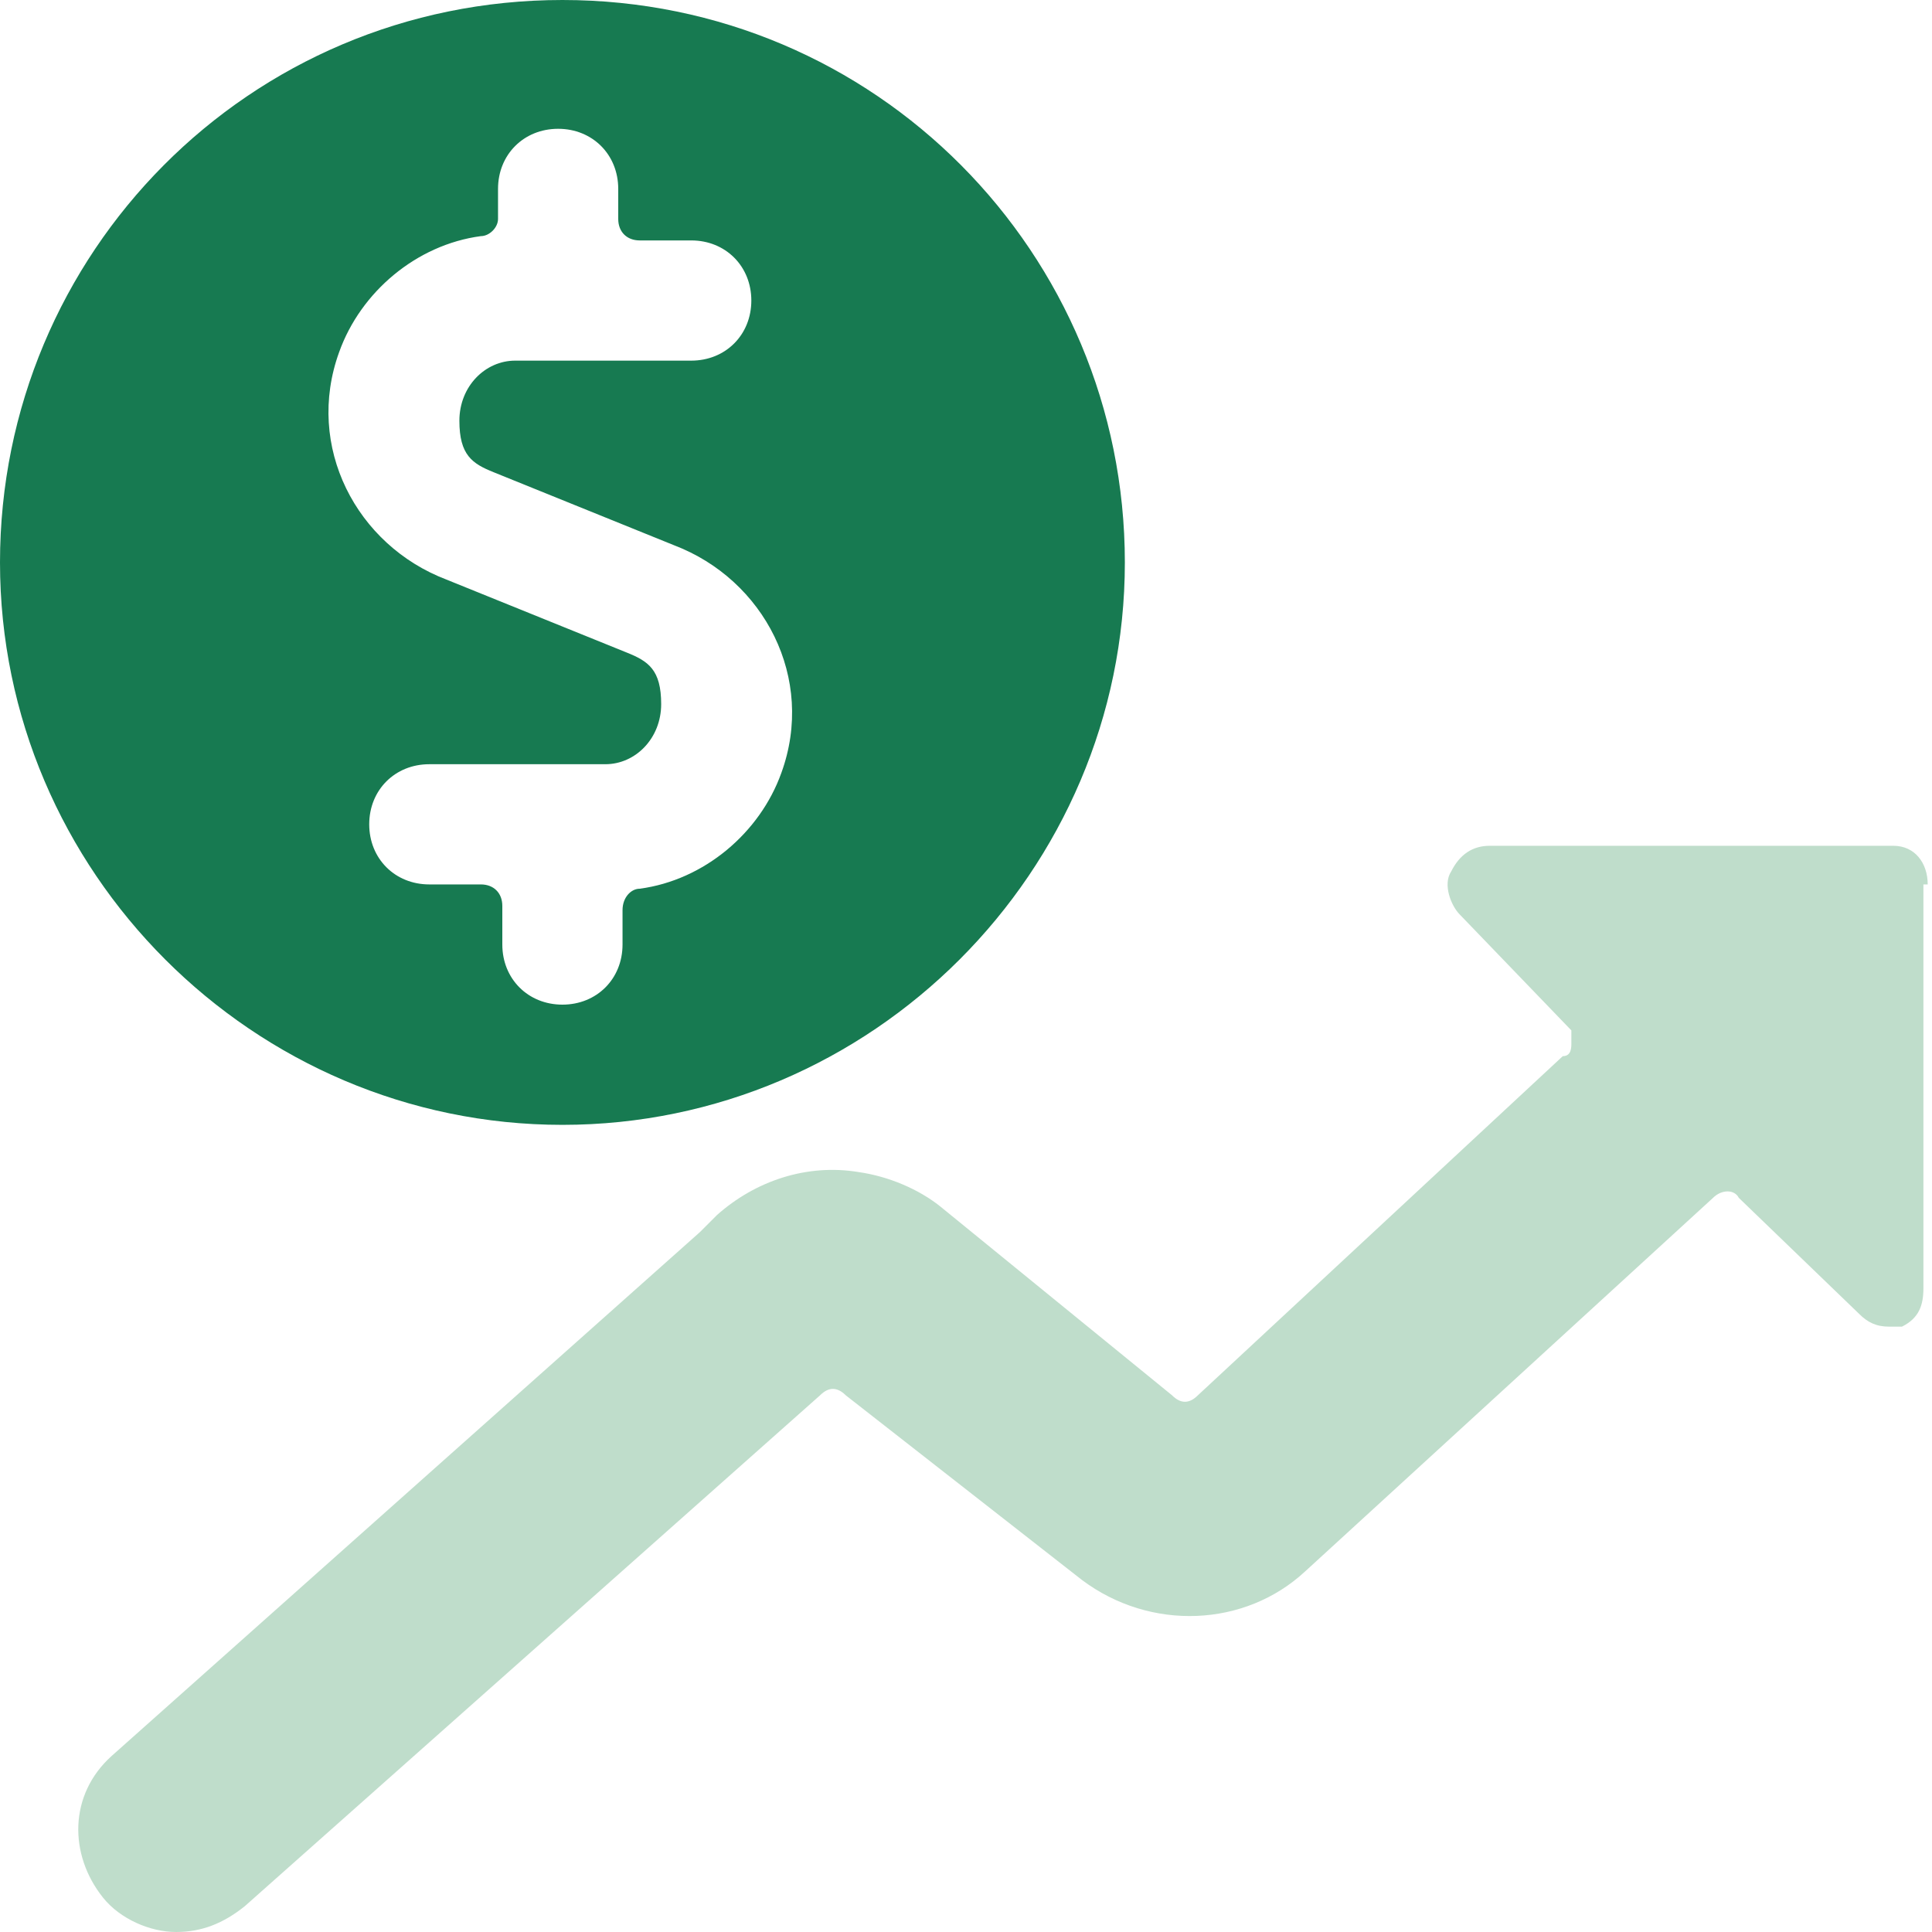
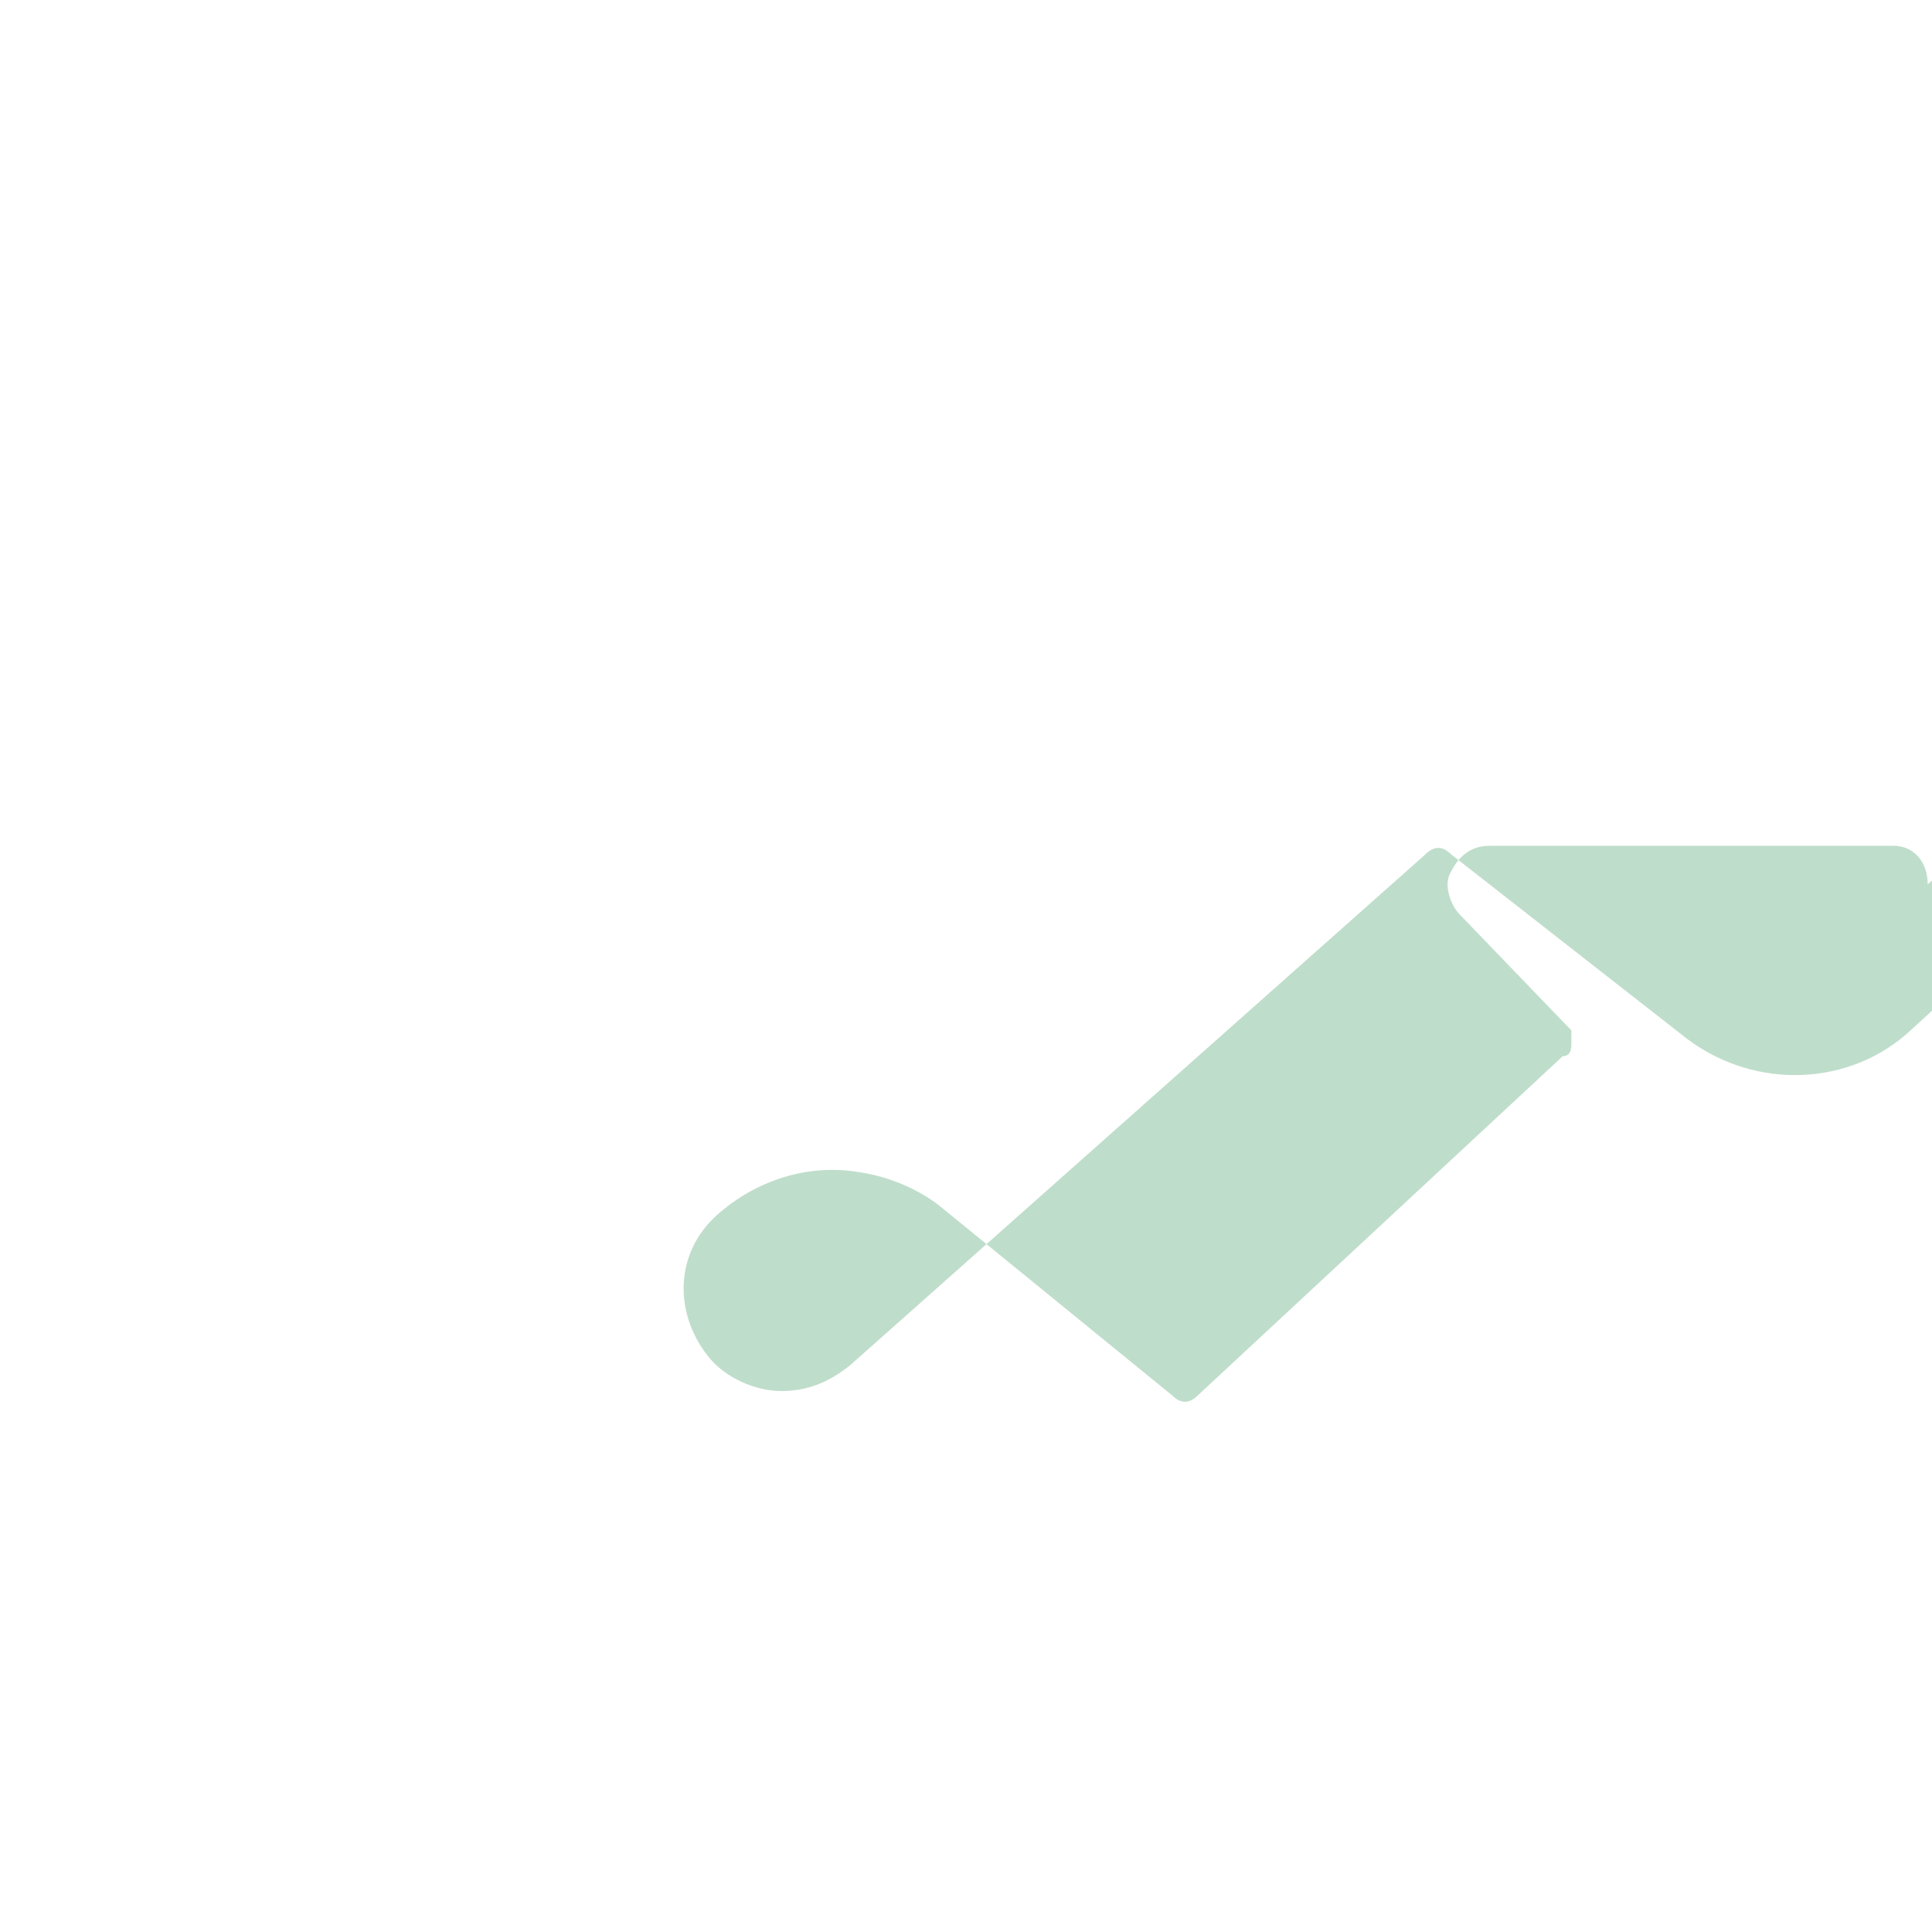
<svg xmlns="http://www.w3.org/2000/svg" version="1.1" viewBox="0 0 45 45">
  <defs>
    <style> .cls-1 { fill: #177a51; } .cls-2 { fill: #bfddcb; } </style>
  </defs>
  <g>
    <g id="Layer_1">
      <g id="Currency-Dollar-Increase--Streamline-Ultimate">
        <g>
-           <path class="cls-1" d="M26.2,13.1C26.2,5.9,20.4,0,13.1,0S0,5.9,0,13.1s5.9,13.1,13.1,13.1,13.1-5.9,13.1-13.1ZM11.7,21.1c0-.3-.2-.5-.5-.5h-1.2c-.8,0-1.4-.6-1.4-1.4s.6-1.4,1.4-1.4h4.1c.7,0,1.3-.6,1.3-1.4s-.3-1-.8-1.2l-4.2-1.7c-2.1-.8-3.3-3.1-2.5-5.3.5-1.4,1.8-2.5,3.3-2.7.2,0,.4-.2.4-.4v-.7c0-.8.6-1.4,1.4-1.4s1.4.6,1.4,1.4v.7c0,.3.2.5.5.5h1.2c.8,0,1.4.6,1.4,1.4s-.6,1.4-1.4,1.4h-4.1c-.7,0-1.3.6-1.3,1.4s.3,1,.8,1.2l4.2,1.7c2.1.8,3.3,3.1,2.5,5.3-.5,1.4-1.8,2.5-3.3,2.7-.2,0-.4.2-.4.5v.8c0,.8-.6,1.4-1.4,1.4s-1.4-.6-1.4-1.4v-.9Z" />
-           <path class="cls-2" d="M44.9,20.6c0-.5-.3-.9-.8-.9h-9.4c-.4,0-.7.2-.9.6-.2.3,0,.8.2,1l2.6,2.7s0,.2,0,.3,0,.3-.2.3l-8.5,7.9c-.2.2-.4.2-.6,0l-5.4-4.4c-.5-.4-1.2-.7-1.9-.8-1.2-.2-2.4.2-3.3,1l-.4.4-13.7,12.2c-1,.9-1,2.3-.2,3.3.4.5,1.1.8,1.7.8s1.1-.2,1.6-.6l13.4-11.9c.2-.2.4-.2.6,0l5.5,4.3c1.6,1.2,3.8,1.1,5.2-.2l9.5-8.7c.2-.2.5-.2.6,0l2.8,2.7c.2.2.4.3.7.3s.1,0,.3,0c.4-.2.5-.5.5-.9v-9.4h0Z" />
+           <path class="cls-2" d="M44.9,20.6c0-.5-.3-.9-.8-.9h-9.4c-.4,0-.7.2-.9.6-.2.3,0,.8.2,1l2.6,2.7s0,.2,0,.3,0,.3-.2.3l-8.5,7.9c-.2.2-.4.2-.6,0l-5.4-4.4c-.5-.4-1.2-.7-1.9-.8-1.2-.2-2.4.2-3.3,1c-1,.9-1,2.3-.2,3.3.4.5,1.1.8,1.7.8s1.1-.2,1.6-.6l13.4-11.9c.2-.2.4-.2.6,0l5.5,4.3c1.6,1.2,3.8,1.1,5.2-.2l9.5-8.7c.2-.2.5-.2.6,0l2.8,2.7c.2.2.4.3.7.3s.1,0,.3,0c.4-.2.5-.5.5-.9v-9.4h0Z" />
        </g>
      </g>
    </g>
  </g>
</svg>